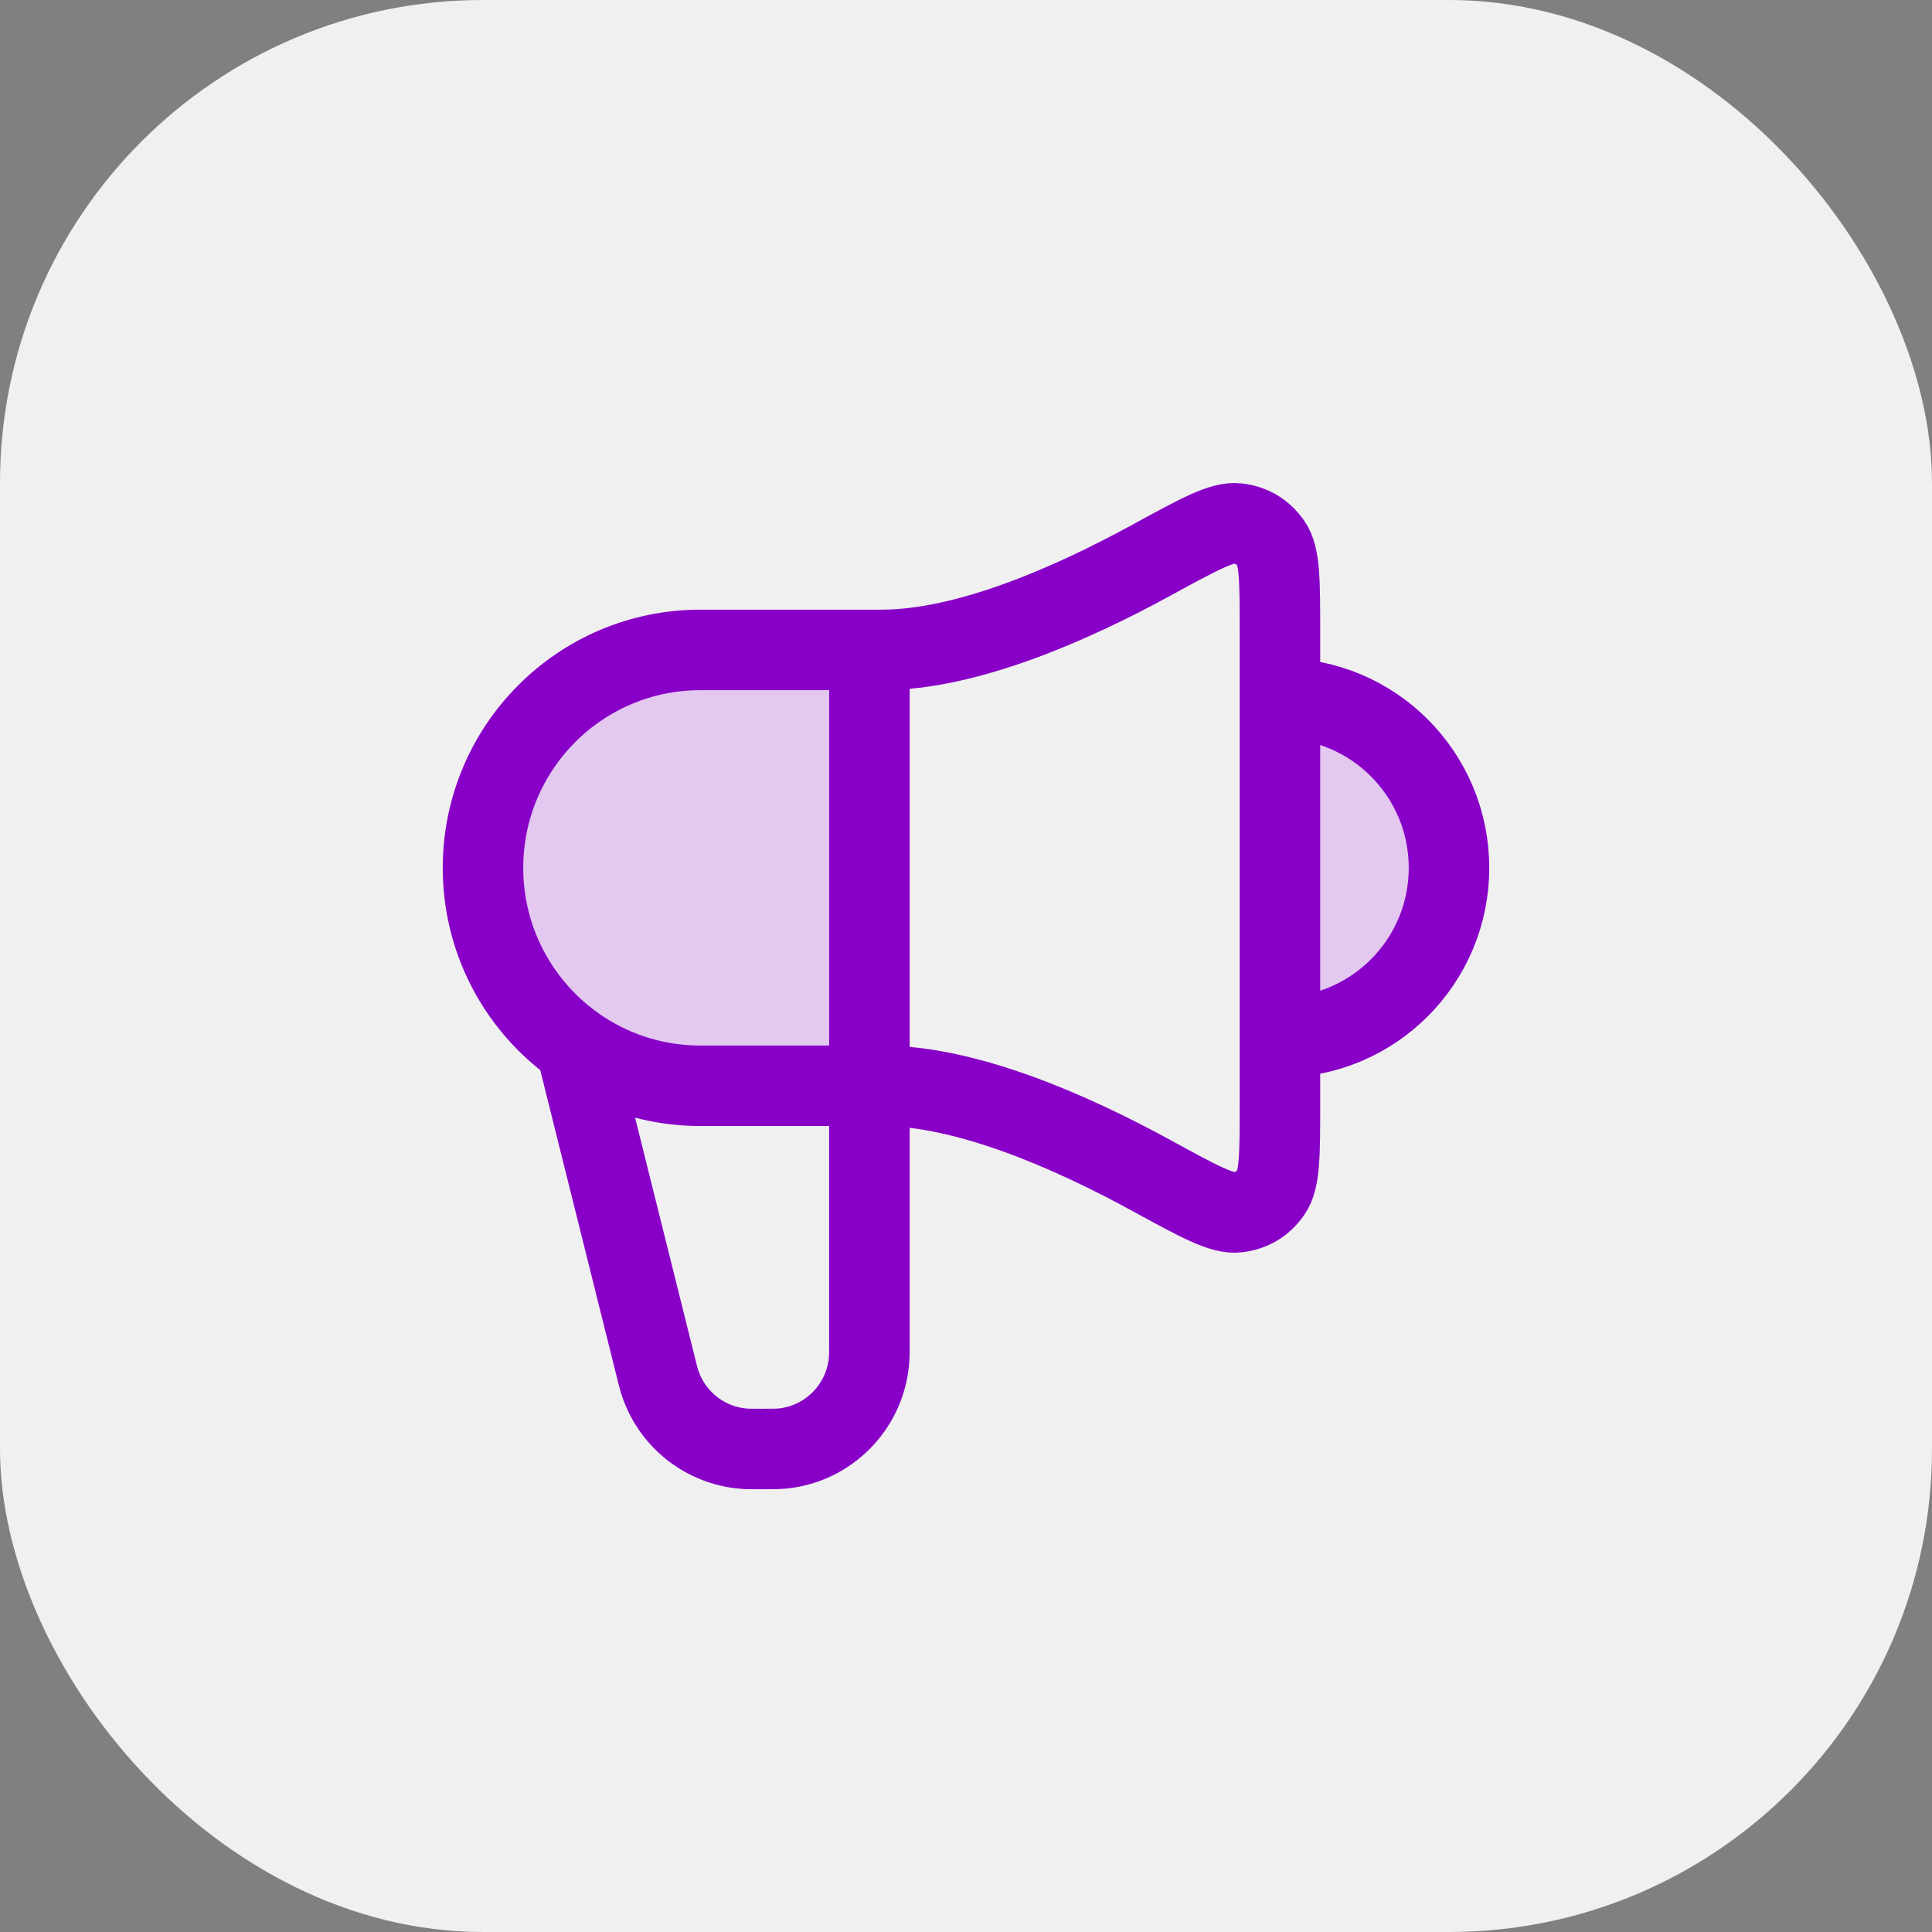
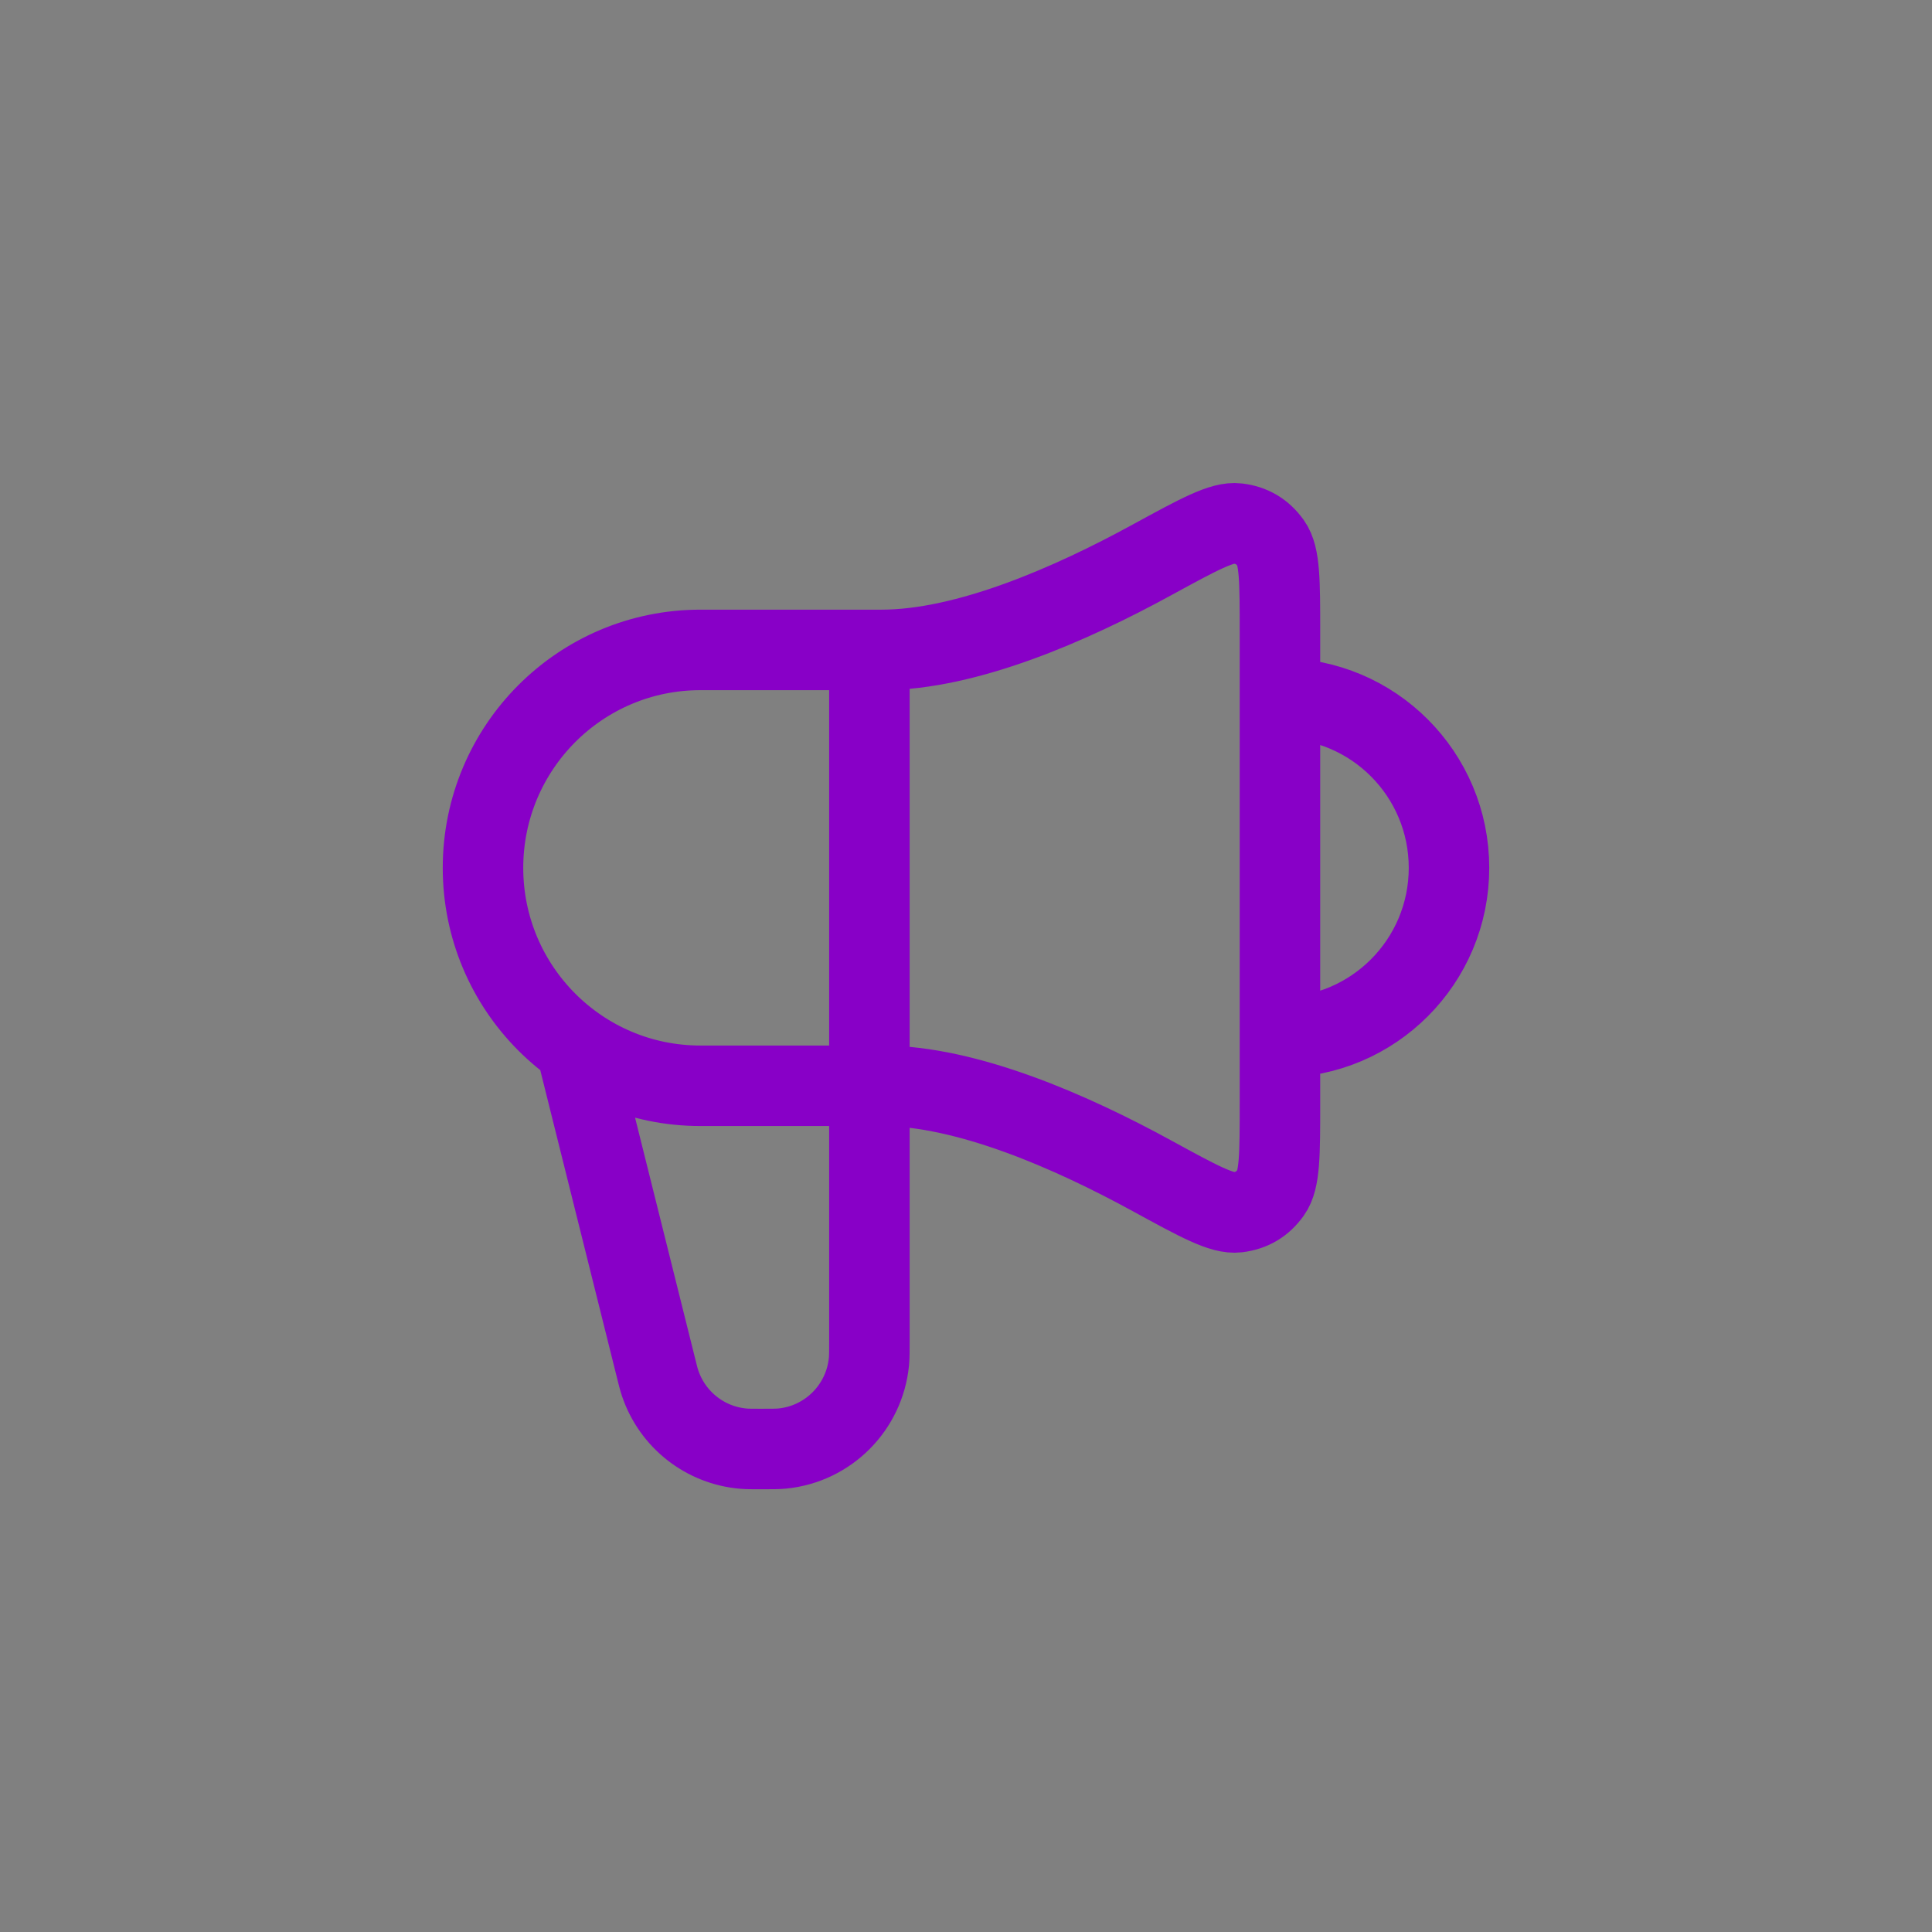
<svg xmlns="http://www.w3.org/2000/svg" width="48" height="48" viewBox="0 0 48 48" fill="none">
  <rect x="0" y="0" width="48" height="48" fill="#808080" stroke="none" />
-   <rect width="48" height="48" rx="12" fill="#F0F0F0" />
-   <path d="M31.8 25.778C34.12 25.778 36 23.863 36 21.5C36 19.137 34.12 17.222 31.8 17.222V25.778Z" fill="#E3C8F0" />
-   <path d="M21.6 16H17.4C14.418 16 12 18.462 12 21.5C12 24.538 14.418 27 17.4 27H21.6L21.6 16Z" fill="#E3C8F0" />
  <path d="M14.4 26.374L16.29 33.953C16.343 34.166 16.369 34.273 16.401 34.366C16.708 35.275 17.524 35.914 18.478 35.992C18.576 36 18.685 36 18.904 36C19.179 36 19.316 36 19.432 35.989C20.574 35.878 21.478 34.971 21.589 33.826C21.6 33.71 21.6 33.572 21.6 33.297V16.147M31.8 25.773C34.12 25.773 36 23.887 36 21.562C36 19.236 34.12 17.35 31.8 17.35M21.9 16.147H17.4C14.418 16.147 12 18.571 12 21.562C12 24.552 14.418 26.976 17.4 26.976H21.9C24.02 26.976 26.613 28.115 28.613 29.209C29.78 29.847 30.364 30.166 30.746 30.119C31.1 30.075 31.368 29.916 31.576 29.624C31.8 29.31 31.8 28.682 31.8 27.426V15.697C31.8 14.441 31.8 13.813 31.576 13.499C31.368 13.208 31.1 13.048 30.746 13.005C30.364 12.958 29.78 13.277 28.613 13.914C26.613 15.008 24.02 16.147 21.9 16.147Z" stroke="#8800C7" stroke-width="2" stroke-linecap="round" stroke-linejoin="round" />
</svg>